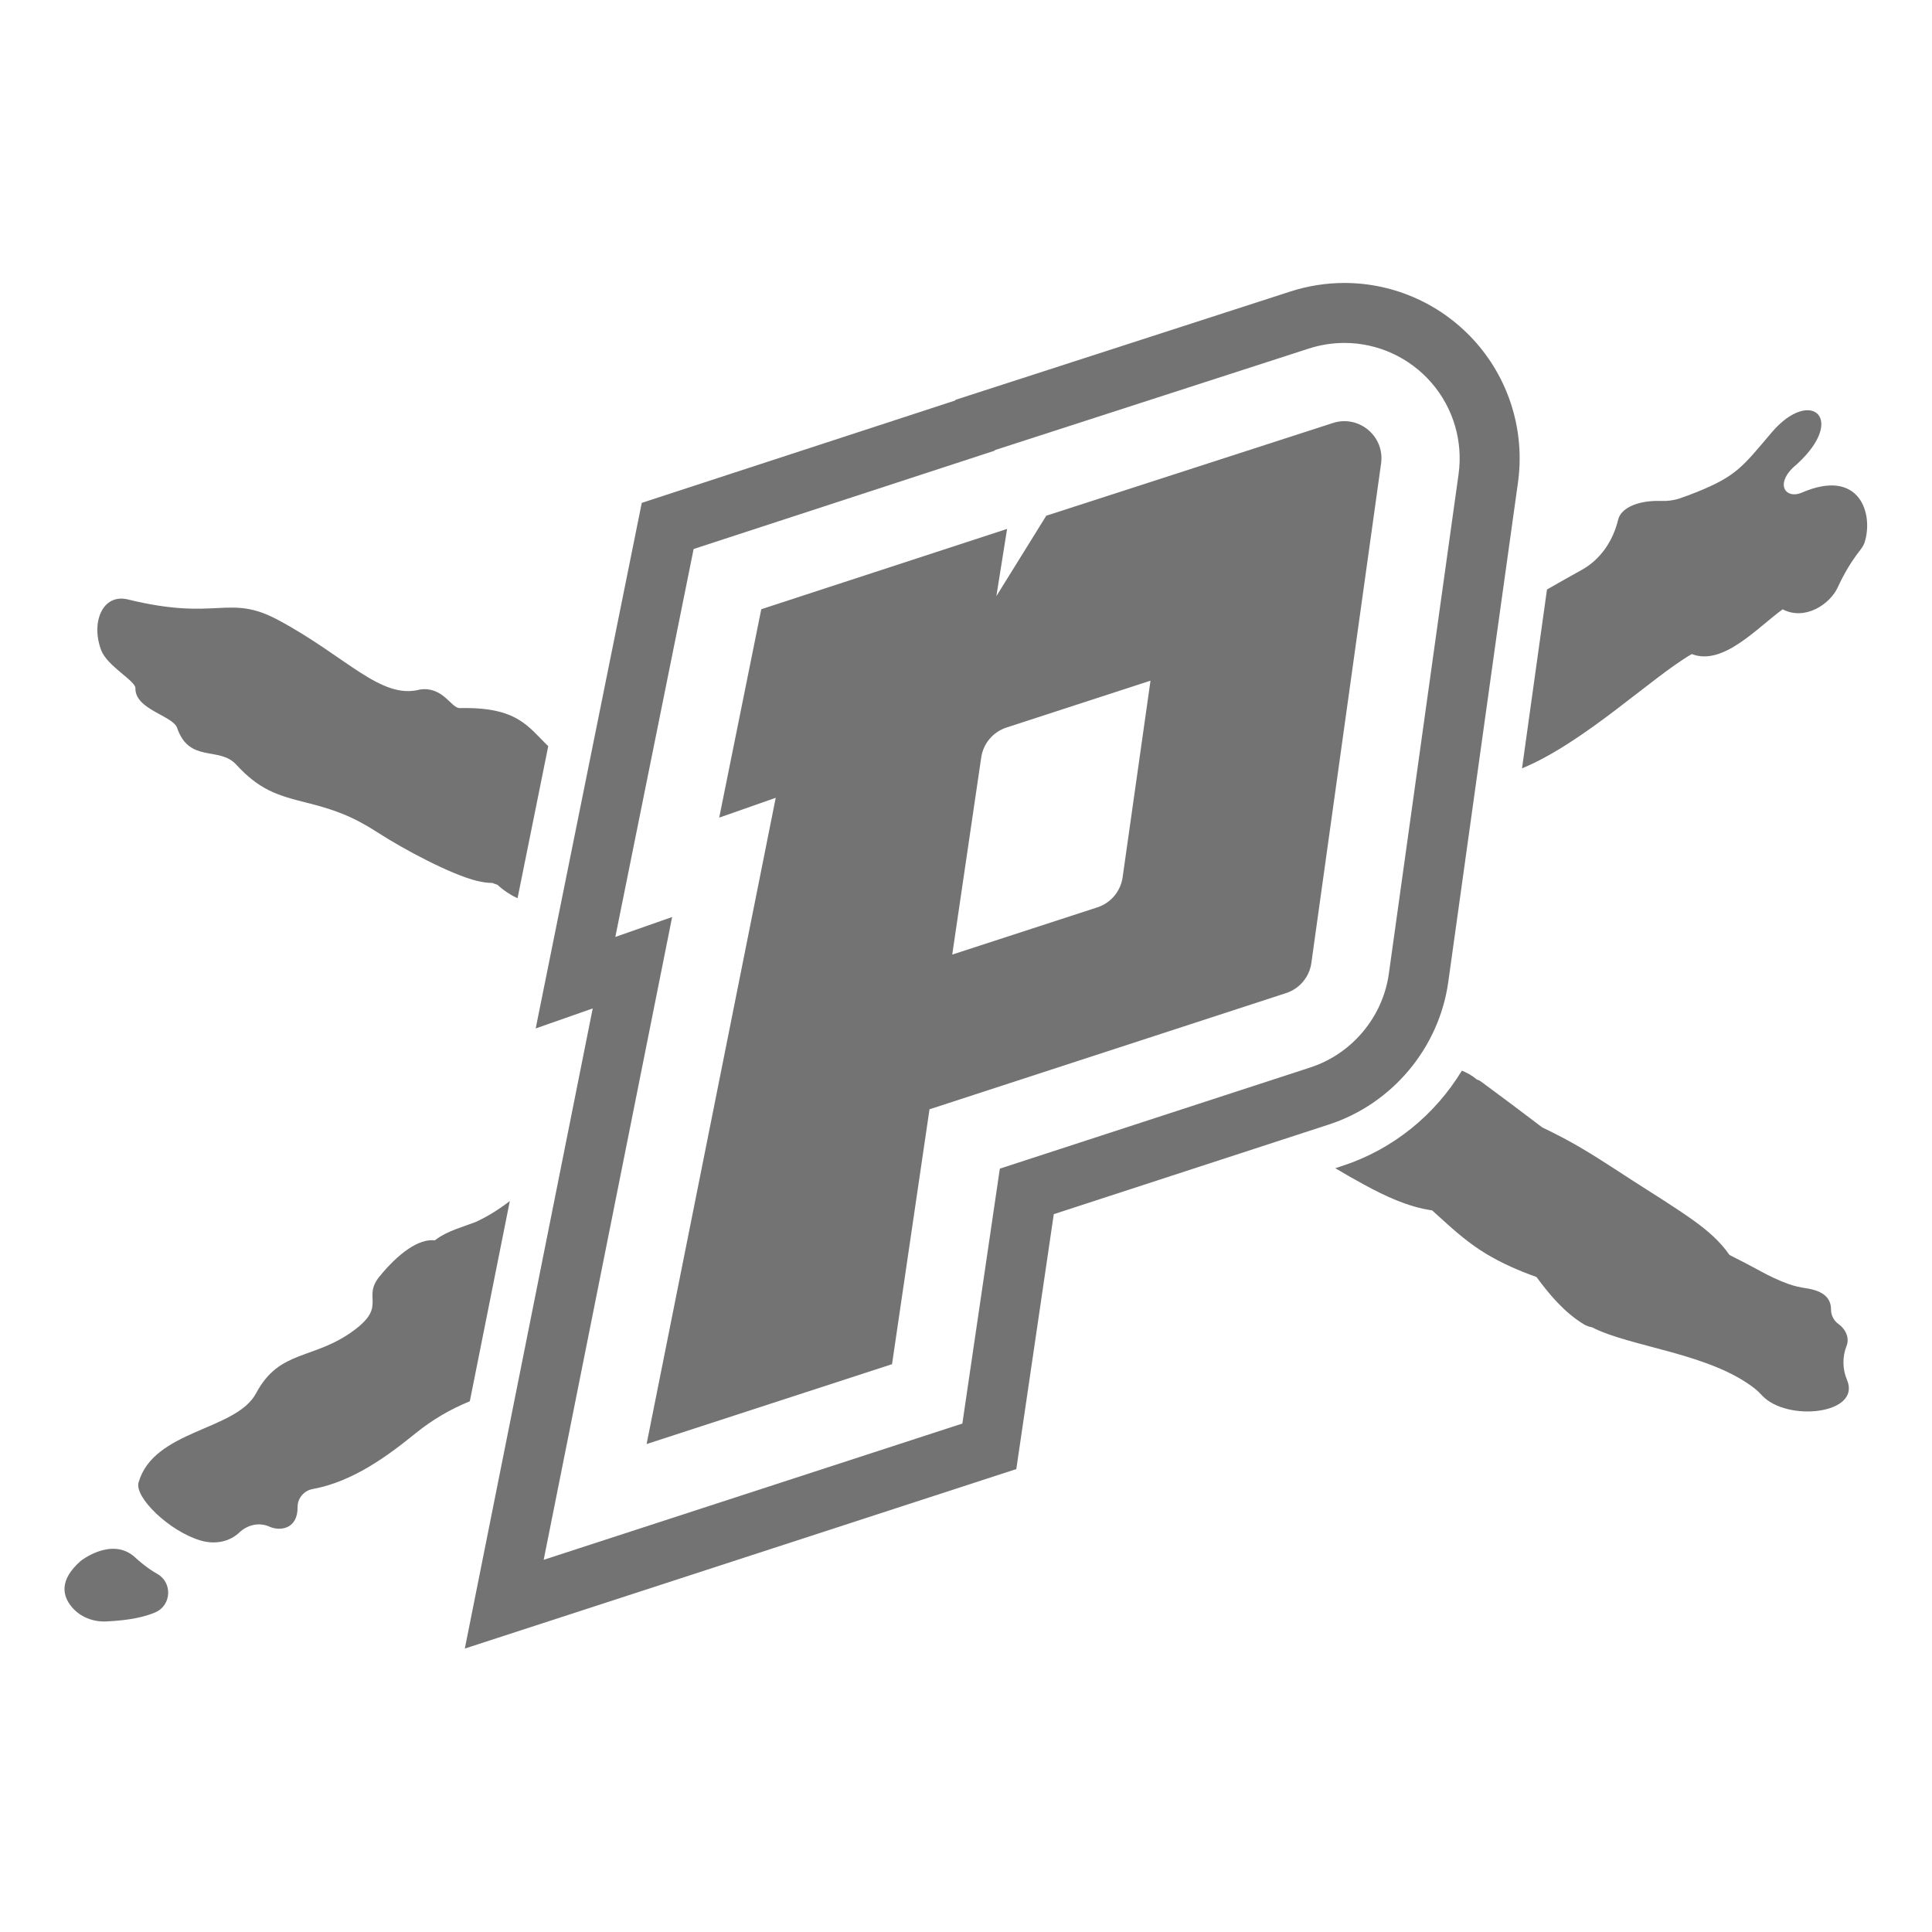
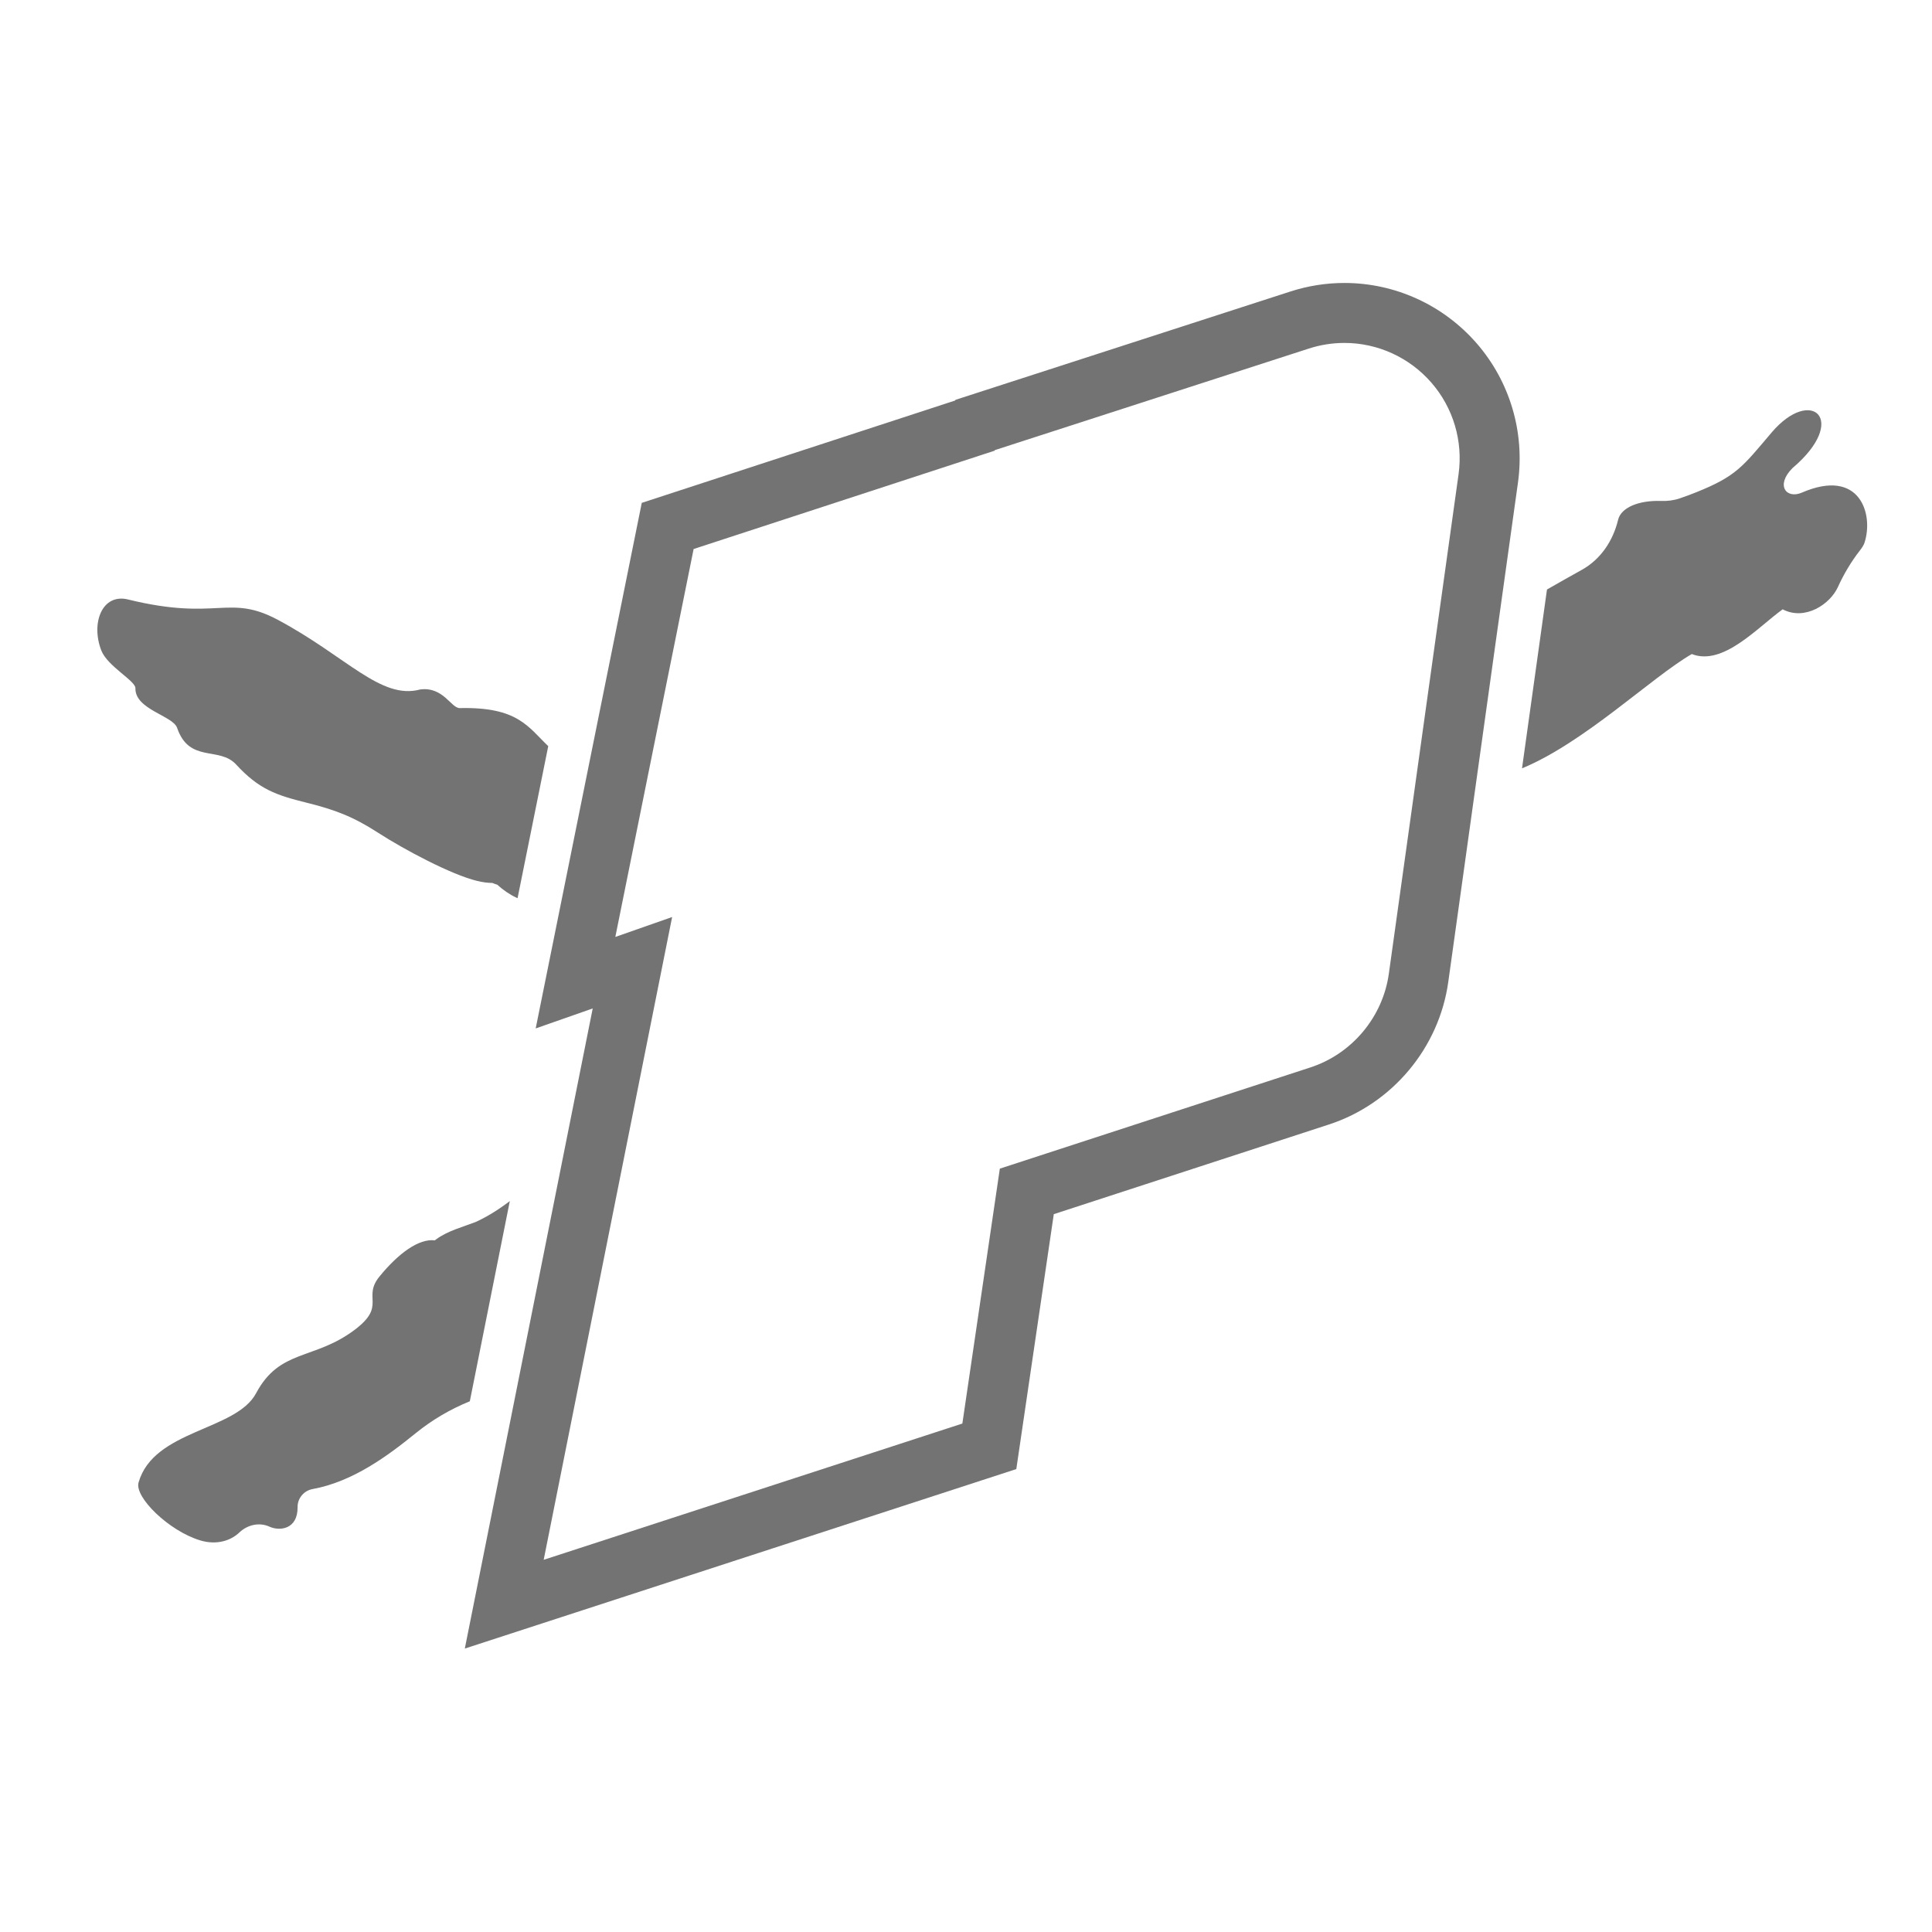
<svg xmlns="http://www.w3.org/2000/svg" version="1.1" id="Capa_1" x="0px" y="0px" viewBox="0 0 2834.65 2834.65" style="enable-background:new 0 0 2834.65 2834.65;" xml:space="preserve">
  <style type="text/css">
	.st0{fill:#737373;}
</style>
  <g>
    <g>
-       <path class="st0" d="M1955.64,620.64L1535.1,756.66l-73.22,118l15.73-98.63l-360.65,117.8l-61.72,305.79l82.91-29.08    l-189.46,948.19l360.11-117.2l54.98-373.96l523.22-170.52c19.8-6.45,34.18-23.63,37.06-44.25l102.29-732.81    C2031.9,640.17,1993.89,608.27,1955.64,620.64z M1397.14,1400.57l42.53-289.26c3.01-20.47,17.36-37.46,37.03-43.87l211.33-68.78    l-40.91,288.48c-2.92,20.58-17.3,37.71-37.07,44.14L1397.14,1400.57z" />
      <path class="st0" d="M2166.55,503.7c-48.96-56.26-119.67-88.53-193.99-88.53c-26.9,0-53.59,4.22-79.32,12.54L1472.7,563.74    l-40.02,12.95l-30.69,9.93l-0.63,1.02l-347.35,113.45l-63.62,20.78l-48.78,15.93l-10.15,50.3l-13.24,65.61l-61.72,305.79    l-39.92,197.79l-30.61,151.64l83.67-29.34l-119.77,599.42l-38.43,192.32l-29.46,147.44l142.98-46.53l186.49-60.69l360.11-117.2    l67.68-22.03l51.89-16.89l7.94-53.98l10.35-70.42l36.7-249.62l403.72-131.57c92.84-30.26,161.55-112.3,175.05-209l102.28-732.81    C2237.45,634.27,2215.36,559.8,2166.55,503.7z M2140.01,695.85l-102.29,732.81c-8.88,63.63-54.09,117.6-115.17,137.51    l-455.58,148.47l-44.63,303.58l-10.35,70.42l-67.68,22.03l-360.11,117.2l-186.49,60.69l38.43-192.32l150.02-750.77l-83.34,29.23    l39.92-197.79l61.72-305.79l13.24-65.61l63.62-20.78l360.65-117.8l17.22-5.63l0.56-0.9l40.02-12.95l420.54-136.02    c16.97-5.49,34.55-8.27,52.24-8.27c48.86,0,95.37,21.25,127.61,58.3C2132.26,598.34,2146.78,647.33,2140.01,695.85z" />
-       <path class="st0" d="M230.71,2309.23c-17.29-9.6-33.62-25.25-33.62-25.25c-33.89-29.27-78.57,6.16-78.57,6.16    c-32.73,28.64-26.34,52.07-13.15,67.73c12.33,14.65,31.28,22,50.41,21.13c34-1.54,56.97-6.71,72.37-13.46    C251.75,2355.21,253.23,2321.73,230.71,2309.23z" />
      <path class="st0" d="M2643.66,722.79c-22.73,9.83-39.01-10.72-13.61-36.09c83.15-70.5,27.7-120.77-30.62-52.22    c-42.52,49.98-51.29,63.89-110.29,87.61c-8.13,3.27-16.36,6.35-24.76,9.19c-8.81,2.98-18.13,4.04-27.43,3.72    c-32.37-1.11-58.53,9.59-62.85,27.61c-7.41,30.89-25.56,58.1-53.34,73.52c-15.58,8.65-32.88,18.4-51.02,28.8l-36.63,262.41    c91.78-37.99,189.98-133.51,249.08-167.71c46,18,96.7-39.32,133.36-65.63c32.71,17.15,69.53-7.44,80.96-32.55    c8.76-19.25,19.56-37.45,32.59-54.12c3.05-3.91,5.41-7.71,6.48-10.97C2749.29,754.79,2729.18,685.79,2643.66,722.79z" />
-       <path class="st0" d="M2709.94,2024.56c-6.74-15.83-6.98-33.93-0.61-49.92c4.18-10.49-0.18-23.46-11.77-31.88    c-6.85-4.98-11.05-12.74-11.05-21.21c0.01-16.45-10.23-27.41-36.41-31.37c-8.83-1.33-17.56-3.24-25.97-6.24    c-13.89-4.95-28.5-11.96-40.36-18.49c-14.01-7.72-30.4-16.2-46.24-24.14c-13.64-19.83-32.42-36.03-52.33-50.3    c-29.87-21.41-61.58-40.51-92.4-60.53c-31.95-20.74-63.73-41.92-97.35-59.89c-10.76-5.75-21.7-11.16-32.69-16.45    c-29.67-22.6-59.5-44.99-89.55-67.09c-1.93-1.42-4.25-2.53-6.76-3.37c-6.21-5.61-13.72-9.58-21.61-12.8    c-39.33,64.91-101.09,115.52-175.2,139.68l-10.51,3.43c13.94,8.31,28.02,16.4,42.28,24.14c31.11,16.88,64.37,32.71,99.72,37.75    c0.03,0,0.05,0.01,0.08,0.01c4.56,4.03,9.08,8.13,13.57,12.25c20.58,18.87,41.81,37.14,65.82,51.57    c23.22,13.95,48.1,24.84,73.69,33.89c19.75,26.6,40.56,51.59,69.18,69.22c3.82,2.35,8.06,3.85,12.46,4.65    c56.66,29.16,172.06,37.72,238.69,89.85c3.88,3.03,7.31,6.56,10.68,10.15C2622.24,2086.86,2731.35,2074.87,2709.94,2024.56z" />
      <path class="st0" d="M722.46,1295.47c2.29,1,4.65,1.88,7.13,2.57c8.41,7.62,17.71,14.21,28.25,19.11c0.5,0.23,1.02,0.46,1.53,0.69    l34.51-170.99l10.51-52.09c-29.81-28.48-44.75-57.76-129.71-55.84c-12.9,0.29-24.07-31.8-58.21-27.32    c-57.53,15.52-107.67-48.01-208.14-101.83c-73.41-39.33-88.4,2.24-220.45-30.21c-37.97-9.33-54.94,34.59-39.17,74.98    c8.96,22.95,50.24,44.4,49.98,55.21c-0.75,31.33,55.01,40.22,61.17,58.19c17.9,52.22,61.73,26.7,86.54,53.71    c33.57,36.56,59.42,45.15,102.95,55.95c41.99,10.42,68.71,20.5,105.05,43.99c38.76,25.05,107.75,61.73,145.62,70.9    C708.34,1294.5,715.69,1295.42,722.46,1295.47z" />
      <path class="st0" d="M689.32,2055.97l58.69-293.74c-1.37,1.03-2.73,2.06-4.11,3.07c-5.18,3.79-10.44,7.47-15.83,10.96    c-9.63,6.26-19.65,11.83-30.08,16.62c-19.48,7.51-40.45,12.79-57.49,25.08c-0.86,0.62-1.7,1.28-2.55,1.92    c-23.33-2.88-53.14,18.67-81.17,53.03c-25.62,31.4,10.98,42.68-36.56,78.33c-59.68,44.76-109.67,27.6-144.47,92.9    c-29.5,55.36-150.21,53.32-172.46,131c-6.18,21.59,44.62,71.16,90.51,84.96c24.4,7.34,45.1,0.13,57.35-11.58    c11.9-11.38,29.28-15.4,44.25-8.57c14.88,6.79,41.6,4.11,41.22-28.77c-0.15-12.89,9.25-24.07,21.93-26.39    c59.03-10.75,110.1-48.48,151.62-82.19C634.13,2083.17,660.85,2067.55,689.32,2055.97z" />
    </g>
  </g>
</svg>